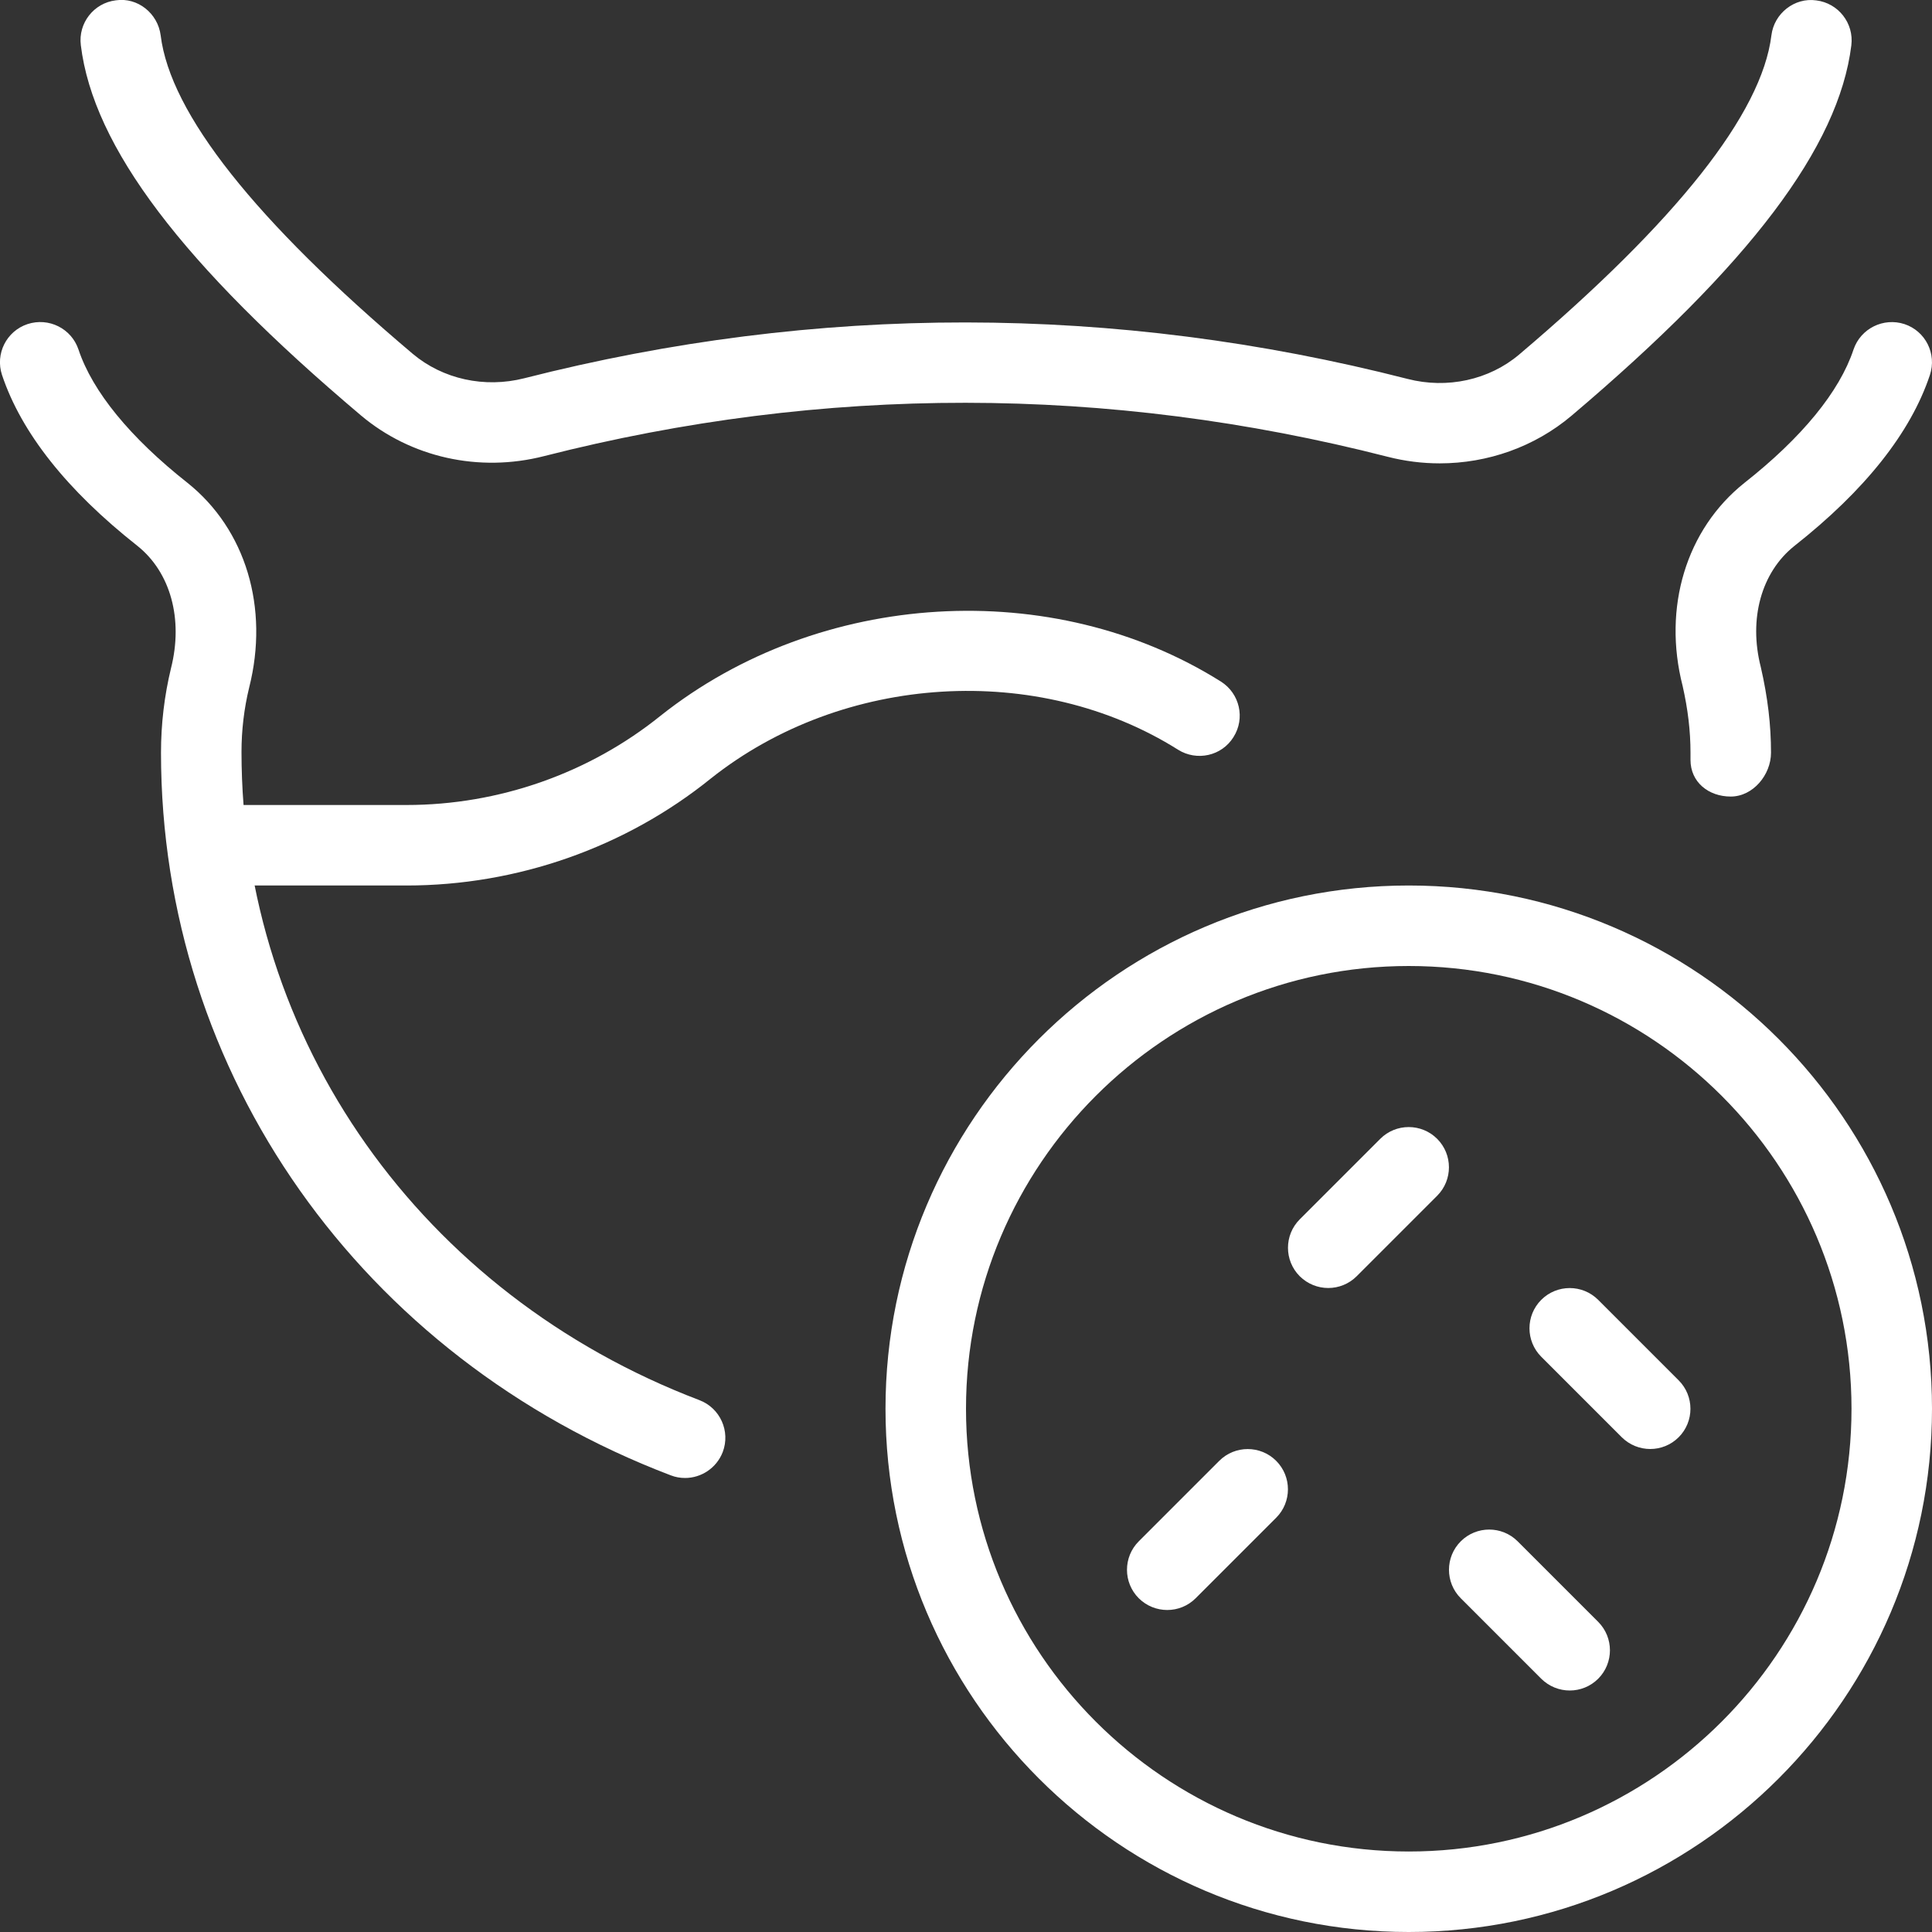
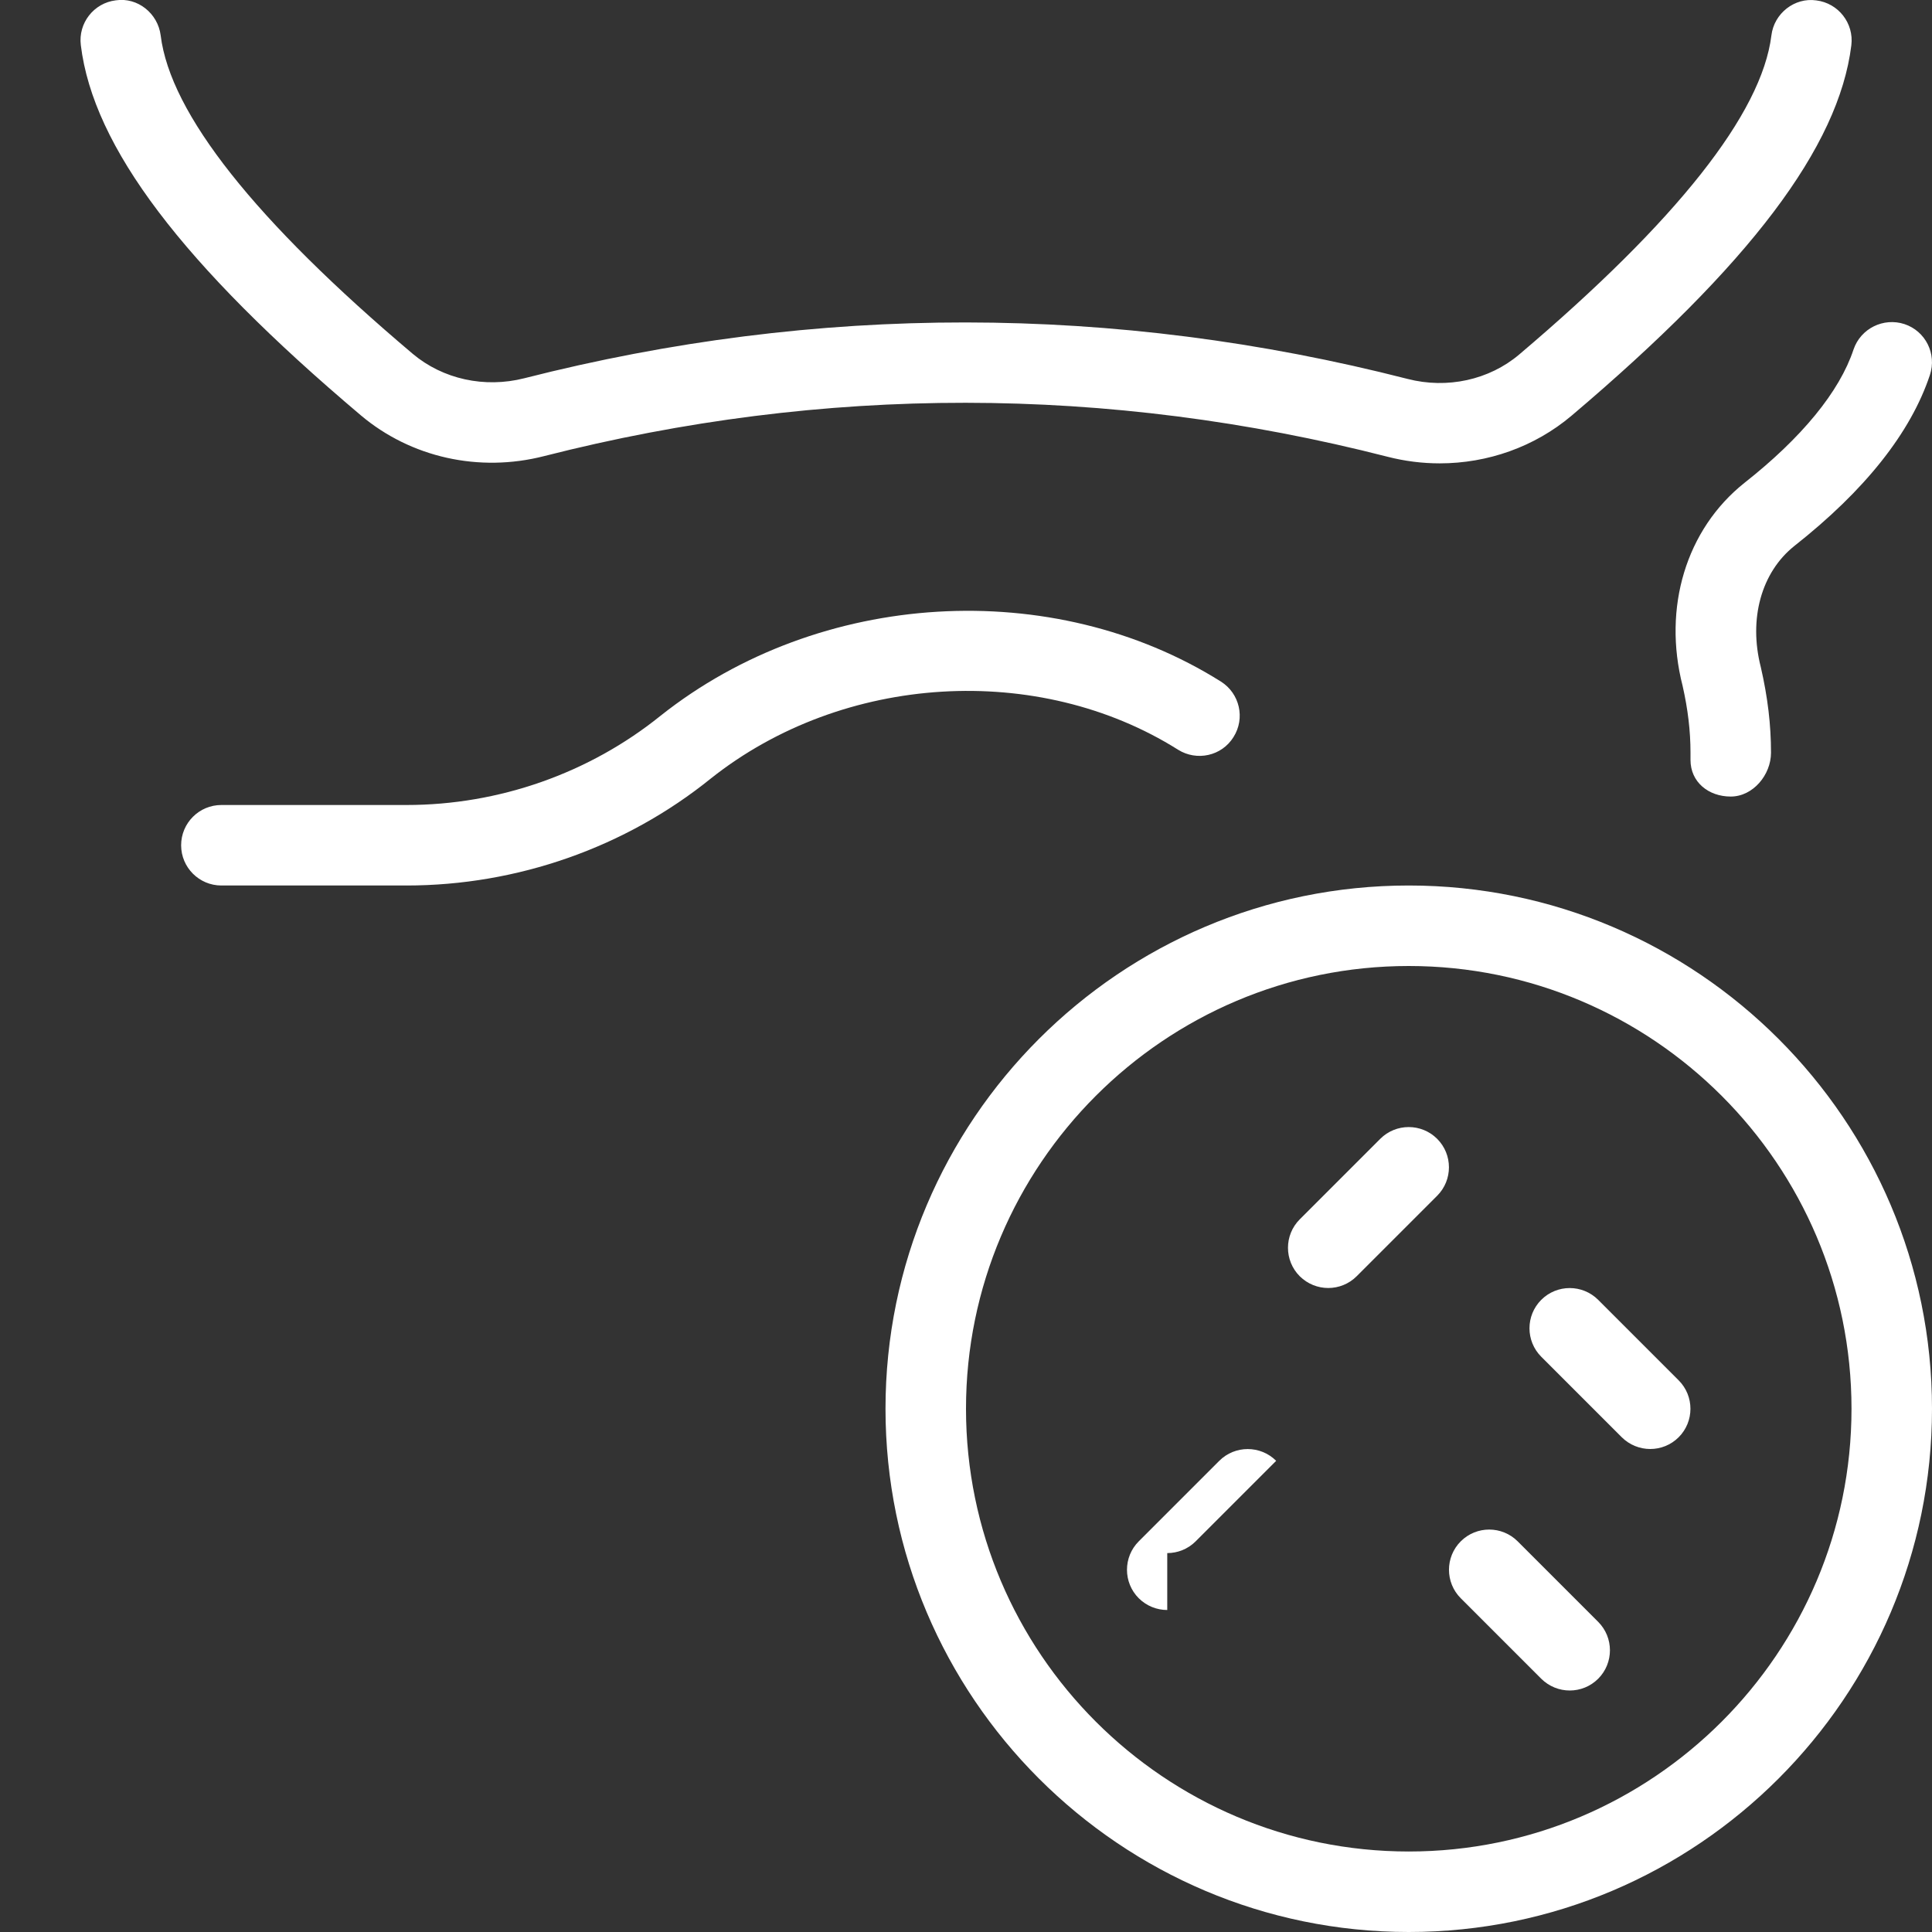
<svg xmlns="http://www.w3.org/2000/svg" version="1.1" width="512" height="512" x="0" y="0" viewBox="0 0 24 24" style="enable-background:new 0 0 512 512" xml:space="preserve">
  <rect x="0" y="0" width="24" height="24" fill="#333333" stroke="none" />
  <g>
    <path d="m17.5 24c-3.584 0-6.5-2.916-6.5-6.5s2.916-6.5 6.5-6.5 6.5 2.916 6.5 6.5-2.916 6.5-6.5 6.5zm0-12c-3.032 0-5.5 2.467-5.5 5.5s2.468 5.5 5.5 5.5 5.5-2.467 5.5-5.5-2.468-5.5-5.5-5.5z" fill="#ffffff" data-original="#000000" style="" />
    <path d="m16.5 16c-.128 0-.256-.049-.354-.146-.195-.195-.195-.512 0-.707l1-1c.195-.195.512-.195.707 0s.195.512 0 .707l-1 1c-.097.097-.225.146-.353.146z" fill="#ffffff" data-original="#000000" style="" />
-     <path d="m14.5 20c-.128 0-.256-.049-.354-.146-.195-.195-.195-.512 0-.707l1-1c.195-.195.512-.195.707 0s.195.512 0 .707l-1 1c-.097.097-.225.146-.353.146z" fill="#ffffff" data-original="#000000" style="" />
+     <path d="m14.5 20c-.128 0-.256-.049-.354-.146-.195-.195-.195-.512 0-.707l1-1c.195-.195.512-.195.707 0l-1 1c-.097.097-.225.146-.353.146z" fill="#ffffff" data-original="#000000" style="" />
    <path d="m20.5 18c-.128 0-.256-.049-.354-.146l-1-1c-.195-.195-.195-.512 0-.707s.512-.195.707 0l1 1c.195.195.195.512 0 .707-.097.097-.225.146-.353.146z" fill="#ffffff" data-original="#000000" style="" />
    <path d="m19.5 21c-.128 0-.256-.049-.354-.146l-1-1c-.195-.195-.195-.512 0-.707s.512-.195.707 0l1 1c.195.195.195.512 0 .707-.097.097-.225.146-.353.146z" fill="#ffffff" data-original="#000000" style="" />
-     <path d="m8.51 18.36c-.06 0-.119-.01-.178-.033-3.847-1.464-6.332-4.988-6.332-8.977 0-.358.042-.708.124-1.048.155-.612-.006-1.193-.417-1.521-.875-.69-1.442-1.405-1.682-2.123-.087-.262.055-.545.317-.632.263-.086.545.054.633.316.174.522.643 1.095 1.354 1.656.724.578 1.017 1.552.766 2.544-.063.259-.095.529-.095.798 0 3.581 2.232 6.737 5.688 8.053.258.098.388.387.29.645-.077.199-.267.322-.468.322z" fill="#ffffff" data-original="#000000" style="" />
    <path d="m21.5 9.895c-.276 0-.5-.179-.5-.455v-.09c0-.268-.032-.539-.098-.83-.249-.972.043-1.943.766-2.52.715-.563 1.184-1.136 1.357-1.658.089-.262.372-.401.633-.316.262.087.403.37.316.632-.239.718-.807 1.433-1.685 2.125-.409.327-.569.904-.416 1.503.087.378.127.721.127 1.064 0 .276-.224.545-.5.545z" fill="#ffffff" data-original="#000000" style="" />
    <path d="m17.885 5.756c-.216 0-.434-.027-.648-.082-3.48-.891-7.005-.894-10.478-.008-.808.207-1.656.017-2.277-.507-2.218-1.874-3.324-3.335-3.478-4.598-.034-.274.161-.524.435-.557.27-.04.522.161.557.436.119.97 1.173 2.301 3.132 3.956.374.314.891.428 1.384.303 3.637-.927 7.328-.925 10.973.008.492.127 1.014.013 1.388-.304 1.958-1.66 3.012-2.993 3.132-3.963.033-.274.288-.474.558-.435.274.034.469.284.435.558-.156 1.262-1.261 2.725-3.478 4.603-.457.385-1.039.59-1.635.59z" fill="#ffffff" data-original="#000000" style="" />
    <path d="m5.05 11h-2.3c-.276 0-.5-.224-.5-.5s.224-.5.5-.5h2.3c1.148 0 2.269-.394 3.156-1.109 1.977-1.569 4.876-1.735 6.961-.424.233.147.304.456.156.689-.146.236-.456.303-.689.157-1.734-1.091-4.157-.95-5.804.358-1.06.856-2.404 1.329-3.78 1.329z" fill="#ffffff" data-original="#000000" style="" />
  </g>
</svg>